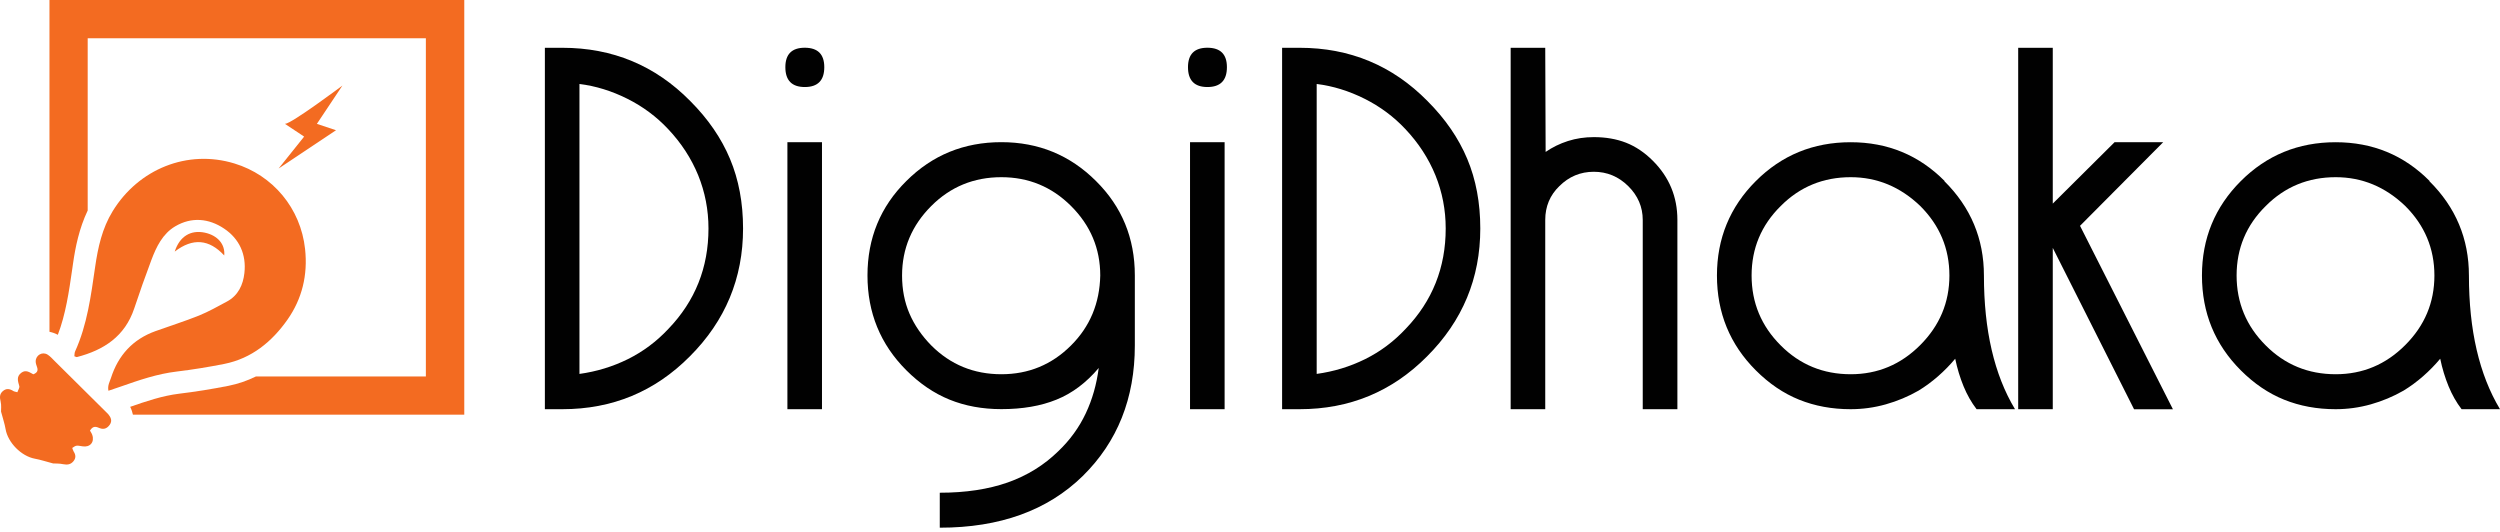
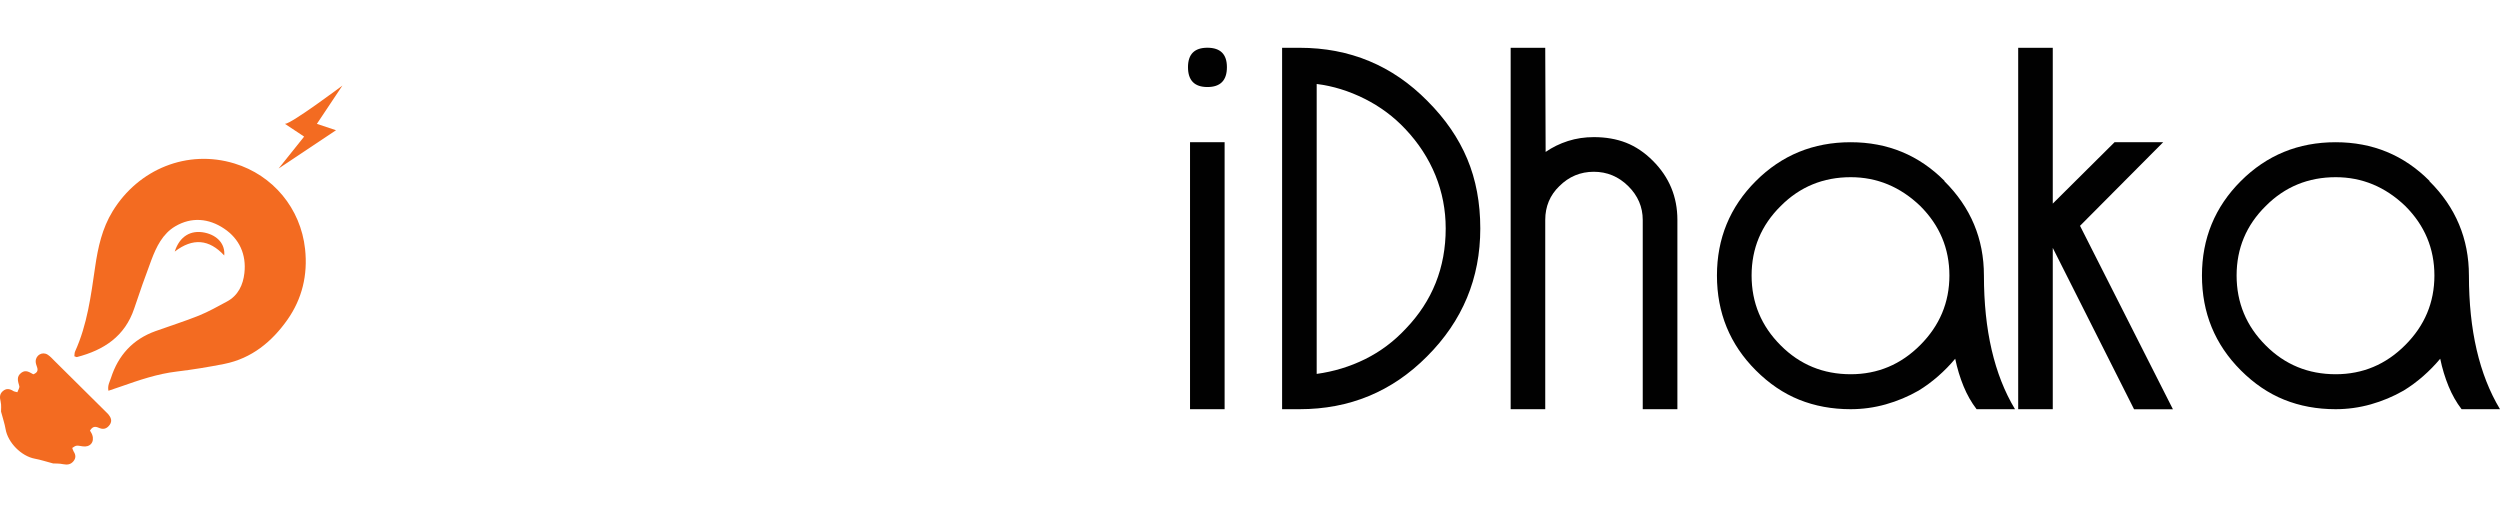
<svg xmlns="http://www.w3.org/2000/svg" width="277" height="59" viewBox="0 0 277 59" fill="none">
-   <path d="M82.331 25.317C82.331 30.832 80.365 35.554 76.434 39.485C72.56 43.388 67.852 45.339 62.309 45.339H60.372V5.295H62.309C67.88 5.295 72.603 7.261 76.477 11.192C78.456 13.171 79.927 15.313 80.888 17.611C81.85 19.902 82.331 22.475 82.331 25.317ZM78.499 25.317C78.499 23.253 78.117 21.288 77.361 19.421C76.597 17.555 75.487 15.844 74.023 14.295C72.73 12.917 71.224 11.8 69.499 10.937C67.774 10.075 66.013 9.53 64.204 9.304V41.43C66.098 41.168 67.887 40.624 69.562 39.796C71.245 38.962 72.744 37.845 74.059 36.438C77.021 33.356 78.499 29.651 78.499 25.317Z" fill="#010101" />
-   <path d="M91.331 7.445C91.331 8.908 90.61 9.643 89.174 9.643C87.739 9.643 87.018 8.908 87.018 7.445C87.018 6.009 87.732 5.288 89.174 5.288C90.617 5.295 91.331 6.009 91.331 7.445ZM91.076 45.339H87.244V15.759H91.076V45.339Z" fill="#010101" />
-   <path d="M125.74 38.276C125.74 44.13 123.817 48.952 119.971 52.741C116.068 56.559 110.787 58.468 104.127 58.468V54.594C106.998 54.594 109.508 54.212 111.664 53.455C113.82 52.692 115.68 51.539 117.263 49.991C118.557 48.754 119.568 47.361 120.296 45.813C121.031 44.265 121.505 42.582 121.738 40.772C120.36 42.405 118.797 43.579 117.058 44.279C115.319 44.986 113.283 45.332 110.95 45.332C108.85 45.332 106.934 44.979 105.209 44.279C103.484 43.579 101.886 42.49 100.423 41.027C97.552 38.156 96.117 34.657 96.117 30.521C96.117 26.385 97.552 22.899 100.423 20.057C103.3 17.187 106.807 15.752 110.95 15.752C115.064 15.752 118.557 17.187 121.434 20.057C124.305 22.899 125.74 26.385 125.74 30.521V38.276ZM121.908 30.528C121.908 27.544 120.826 24.971 118.67 22.822C116.542 20.701 113.969 19.633 110.95 19.633C107.903 19.633 105.315 20.694 103.187 22.822C101.031 24.978 99.949 27.544 99.949 30.528C99.949 32.076 100.225 33.483 100.769 34.748C101.314 36.014 102.12 37.188 103.187 38.276C105.315 40.404 107.903 41.465 110.95 41.465C113.969 41.465 116.542 40.404 118.67 38.276C120.77 36.184 121.845 33.596 121.908 30.528Z" fill="#010101" />
  <path d="M135.942 7.445C135.942 8.908 135.22 9.643 133.785 9.643C132.35 9.643 131.629 8.908 131.629 7.445C131.629 6.009 132.343 5.288 133.785 5.288C135.227 5.295 135.942 6.009 135.942 7.445ZM135.687 45.339H131.855V15.759H135.687V45.339Z" fill="#010101" />
  <path d="M164.016 25.317C164.016 30.832 162.051 35.554 158.12 39.485C154.246 43.388 149.537 45.339 143.994 45.339H142.057V5.295H143.994C149.565 5.295 154.288 7.261 158.162 11.192C160.142 13.171 161.612 15.313 162.574 17.611C163.535 19.902 164.016 22.475 164.016 25.317ZM160.184 25.317C160.184 23.253 159.803 21.287 159.046 19.421C158.283 17.555 157.173 15.844 155.709 14.295C154.415 12.917 152.909 11.8 151.184 10.937C149.459 10.075 147.699 9.53 145.889 9.304V41.429C147.784 41.168 149.572 40.624 151.248 39.796C152.931 38.962 154.429 37.845 155.744 36.438C158.707 33.356 160.184 29.651 160.184 25.317Z" fill="#010101" />
  <path d="M185.848 45.339H182.016V24.37C182.016 22.935 181.479 21.683 180.411 20.623C179.337 19.562 178.064 19.032 176.593 19.032C175.116 19.032 173.843 19.562 172.776 20.623C171.736 21.627 171.213 22.878 171.213 24.37V45.339H167.381V5.295H171.213L171.256 16.833C172.005 16.317 172.825 15.914 173.73 15.624C174.635 15.335 175.589 15.193 176.593 15.193C177.915 15.193 179.103 15.398 180.171 15.815C181.231 16.233 182.221 16.897 183.14 17.816C184.95 19.626 185.855 21.803 185.855 24.363V45.339H185.848Z" fill="#010101" />
  <path d="M219.006 45.339C218.433 44.59 217.952 43.748 217.563 42.801C217.175 41.854 216.863 40.836 216.637 39.747C216.065 40.433 215.428 41.083 214.743 41.684C214.057 42.285 213.336 42.815 212.586 43.275C211.441 43.932 210.225 44.441 208.945 44.802C207.666 45.162 206.365 45.339 205.05 45.339C202.985 45.339 201.083 44.986 199.344 44.286C197.605 43.586 196.007 42.497 194.544 41.034C191.673 38.163 190.238 34.664 190.238 30.528C190.238 26.42 191.673 22.935 194.544 20.064C197.414 17.194 200.914 15.759 205.05 15.759C209.157 15.759 212.629 17.194 215.471 20.064H215.428C218.355 22.963 219.819 26.456 219.819 30.528C219.819 36.587 220.964 41.521 223.262 45.339H219.006ZM215.994 30.528C215.994 27.544 214.919 24.971 212.763 22.822C210.55 20.701 207.984 19.633 205.057 19.633C202.017 19.633 199.429 20.694 197.308 22.822C195.152 24.95 194.077 27.516 194.077 30.528C194.077 33.539 195.152 36.127 197.308 38.276C199.429 40.404 202.017 41.465 205.057 41.465C208.04 41.465 210.614 40.39 212.763 38.234C214.912 36.078 215.994 33.511 215.994 30.528Z" fill="#010101" />
  <path d="M227.447 22.56L234.291 15.759H239.678L230.466 25.02L240.76 45.346H236.454L227.447 27.466V45.339H223.615V5.295H227.447V22.56Z" fill="#010101" />
  <path d="M272.744 45.339C272.171 44.59 271.691 43.748 271.302 42.801C270.913 41.854 270.602 40.836 270.376 39.747C269.803 40.433 269.167 41.083 268.481 41.684C267.795 42.285 267.074 42.815 266.324 43.275C265.179 43.932 263.963 44.441 262.684 44.802C261.404 45.162 260.103 45.339 258.788 45.339C256.724 45.339 254.822 44.986 253.083 44.286C251.343 43.586 249.746 42.497 248.282 41.034C245.412 38.163 243.977 34.664 243.977 30.528C243.977 26.42 245.412 22.935 248.282 20.064C251.153 17.194 254.652 15.759 258.788 15.759C262.896 15.759 266.367 17.194 269.209 20.064H269.167C272.094 22.963 273.557 26.456 273.557 30.528C273.557 36.587 274.702 41.521 277 45.339H272.744ZM269.732 30.528C269.732 27.544 268.658 24.971 266.501 22.822C264.288 20.701 261.722 19.633 258.795 19.633C255.755 19.633 253.167 20.694 251.046 22.822C248.89 24.95 247.816 27.516 247.816 30.528C247.816 33.539 248.89 36.127 251.046 38.276C253.167 40.404 255.755 41.465 258.795 41.465C261.779 41.465 264.352 40.39 266.501 38.234C268.658 36.078 269.732 33.511 269.732 30.528Z" fill="#010101" />
  <path d="M33.697 15.137L30.869 18.672L37.232 14.43L35.111 13.723L37.939 9.481C37.939 9.481 32.283 13.723 31.576 13.723L33.697 15.137Z" fill="#F36B21" />
-   <path d="M5.481 0V36.763C5.799 36.827 6.11 36.933 6.407 37.096C7.277 34.826 7.637 32.359 8.012 29.764L8.09 29.213C8.351 27.389 8.768 25.317 9.716 23.324V4.242H47.186V41.712H28.359C27.405 42.179 26.394 42.532 25.333 42.745C23.474 43.112 21.636 43.409 19.861 43.621C18.002 43.847 16.185 44.462 14.424 45.078C14.58 45.382 14.665 45.672 14.728 45.947H51.442V0H5.481Z" fill="#F36B21" />
  <path d="M8.238 39.471C8.267 39.294 8.245 39.096 8.323 38.934C9.673 35.958 10.076 32.762 10.543 29.566C10.854 27.417 11.314 25.303 12.487 23.394C15.351 18.728 20.766 16.522 25.977 18.113C30.247 19.414 33.315 23.083 33.803 27.594C34.114 30.478 33.471 33.115 31.845 35.427C30.134 37.859 27.886 39.712 24.86 40.32C23.113 40.666 21.346 40.956 19.578 41.168C17.436 41.422 15.421 42.115 13.406 42.822C12.975 42.971 12.537 43.119 12.014 43.296C11.9 42.716 12.155 42.306 12.289 41.896C13.095 39.372 14.707 37.598 17.217 36.693C18.822 36.113 20.455 35.604 22.039 34.968C23.106 34.536 24.124 33.957 25.142 33.412C26.394 32.748 26.938 31.546 27.079 30.259C27.313 28.223 26.535 26.463 24.824 25.324C23.134 24.193 21.226 24.009 19.416 25.077C18.023 25.897 17.323 27.346 16.772 28.81C16.1 30.591 15.471 32.38 14.87 34.183C13.838 37.273 11.498 38.792 8.521 39.563C8.45 39.57 8.373 39.514 8.238 39.471Z" fill="#F36B21" />
  <path d="M9.97 47.708C10.055 47.863 10.168 48.019 10.225 48.195C10.493 48.987 9.977 49.588 9.15 49.454C8.443 49.334 8.443 49.334 8.005 49.631C8.054 49.758 8.083 49.906 8.16 50.026C8.401 50.394 8.429 50.748 8.146 51.094C7.842 51.469 7.468 51.525 7.001 51.433C6.577 51.342 6.124 51.363 5.884 51.349C5.099 51.144 4.491 50.939 3.869 50.825C2.363 50.55 0.871 49.044 0.617 47.538C0.518 46.951 0.32 46.386 0.115 45.601C0.108 45.389 0.171 44.922 0.072 44.498C-0.041 44.038 -0.062 43.664 0.313 43.338C0.702 42.999 1.091 43.077 1.486 43.331C1.578 43.388 1.699 43.395 1.925 43.459C2.003 43.218 2.193 42.964 2.137 42.773C1.981 42.228 1.798 41.727 2.363 41.302C2.879 40.913 3.31 41.281 3.692 41.472C4.109 41.309 4.237 41.076 4.116 40.708C4.046 40.489 3.947 40.263 3.954 40.037C3.961 39.344 4.696 38.927 5.276 39.294C5.566 39.478 5.799 39.747 6.047 39.994C7.948 41.875 9.843 43.763 11.745 45.643C11.83 45.728 11.915 45.799 11.992 45.891C12.282 46.244 12.459 46.619 12.169 47.05C11.9 47.439 11.54 47.623 11.066 47.446C10.706 47.305 10.345 47.1 9.97 47.708Z" fill="#F36B21" />
  <path d="M24.845 28.308C23.184 26.505 21.367 26.328 19.359 27.877C19.903 26.18 21.133 25.452 22.689 25.777C24.103 26.081 24.965 27.056 24.845 28.308Z" fill="#F36B21" />
</svg>